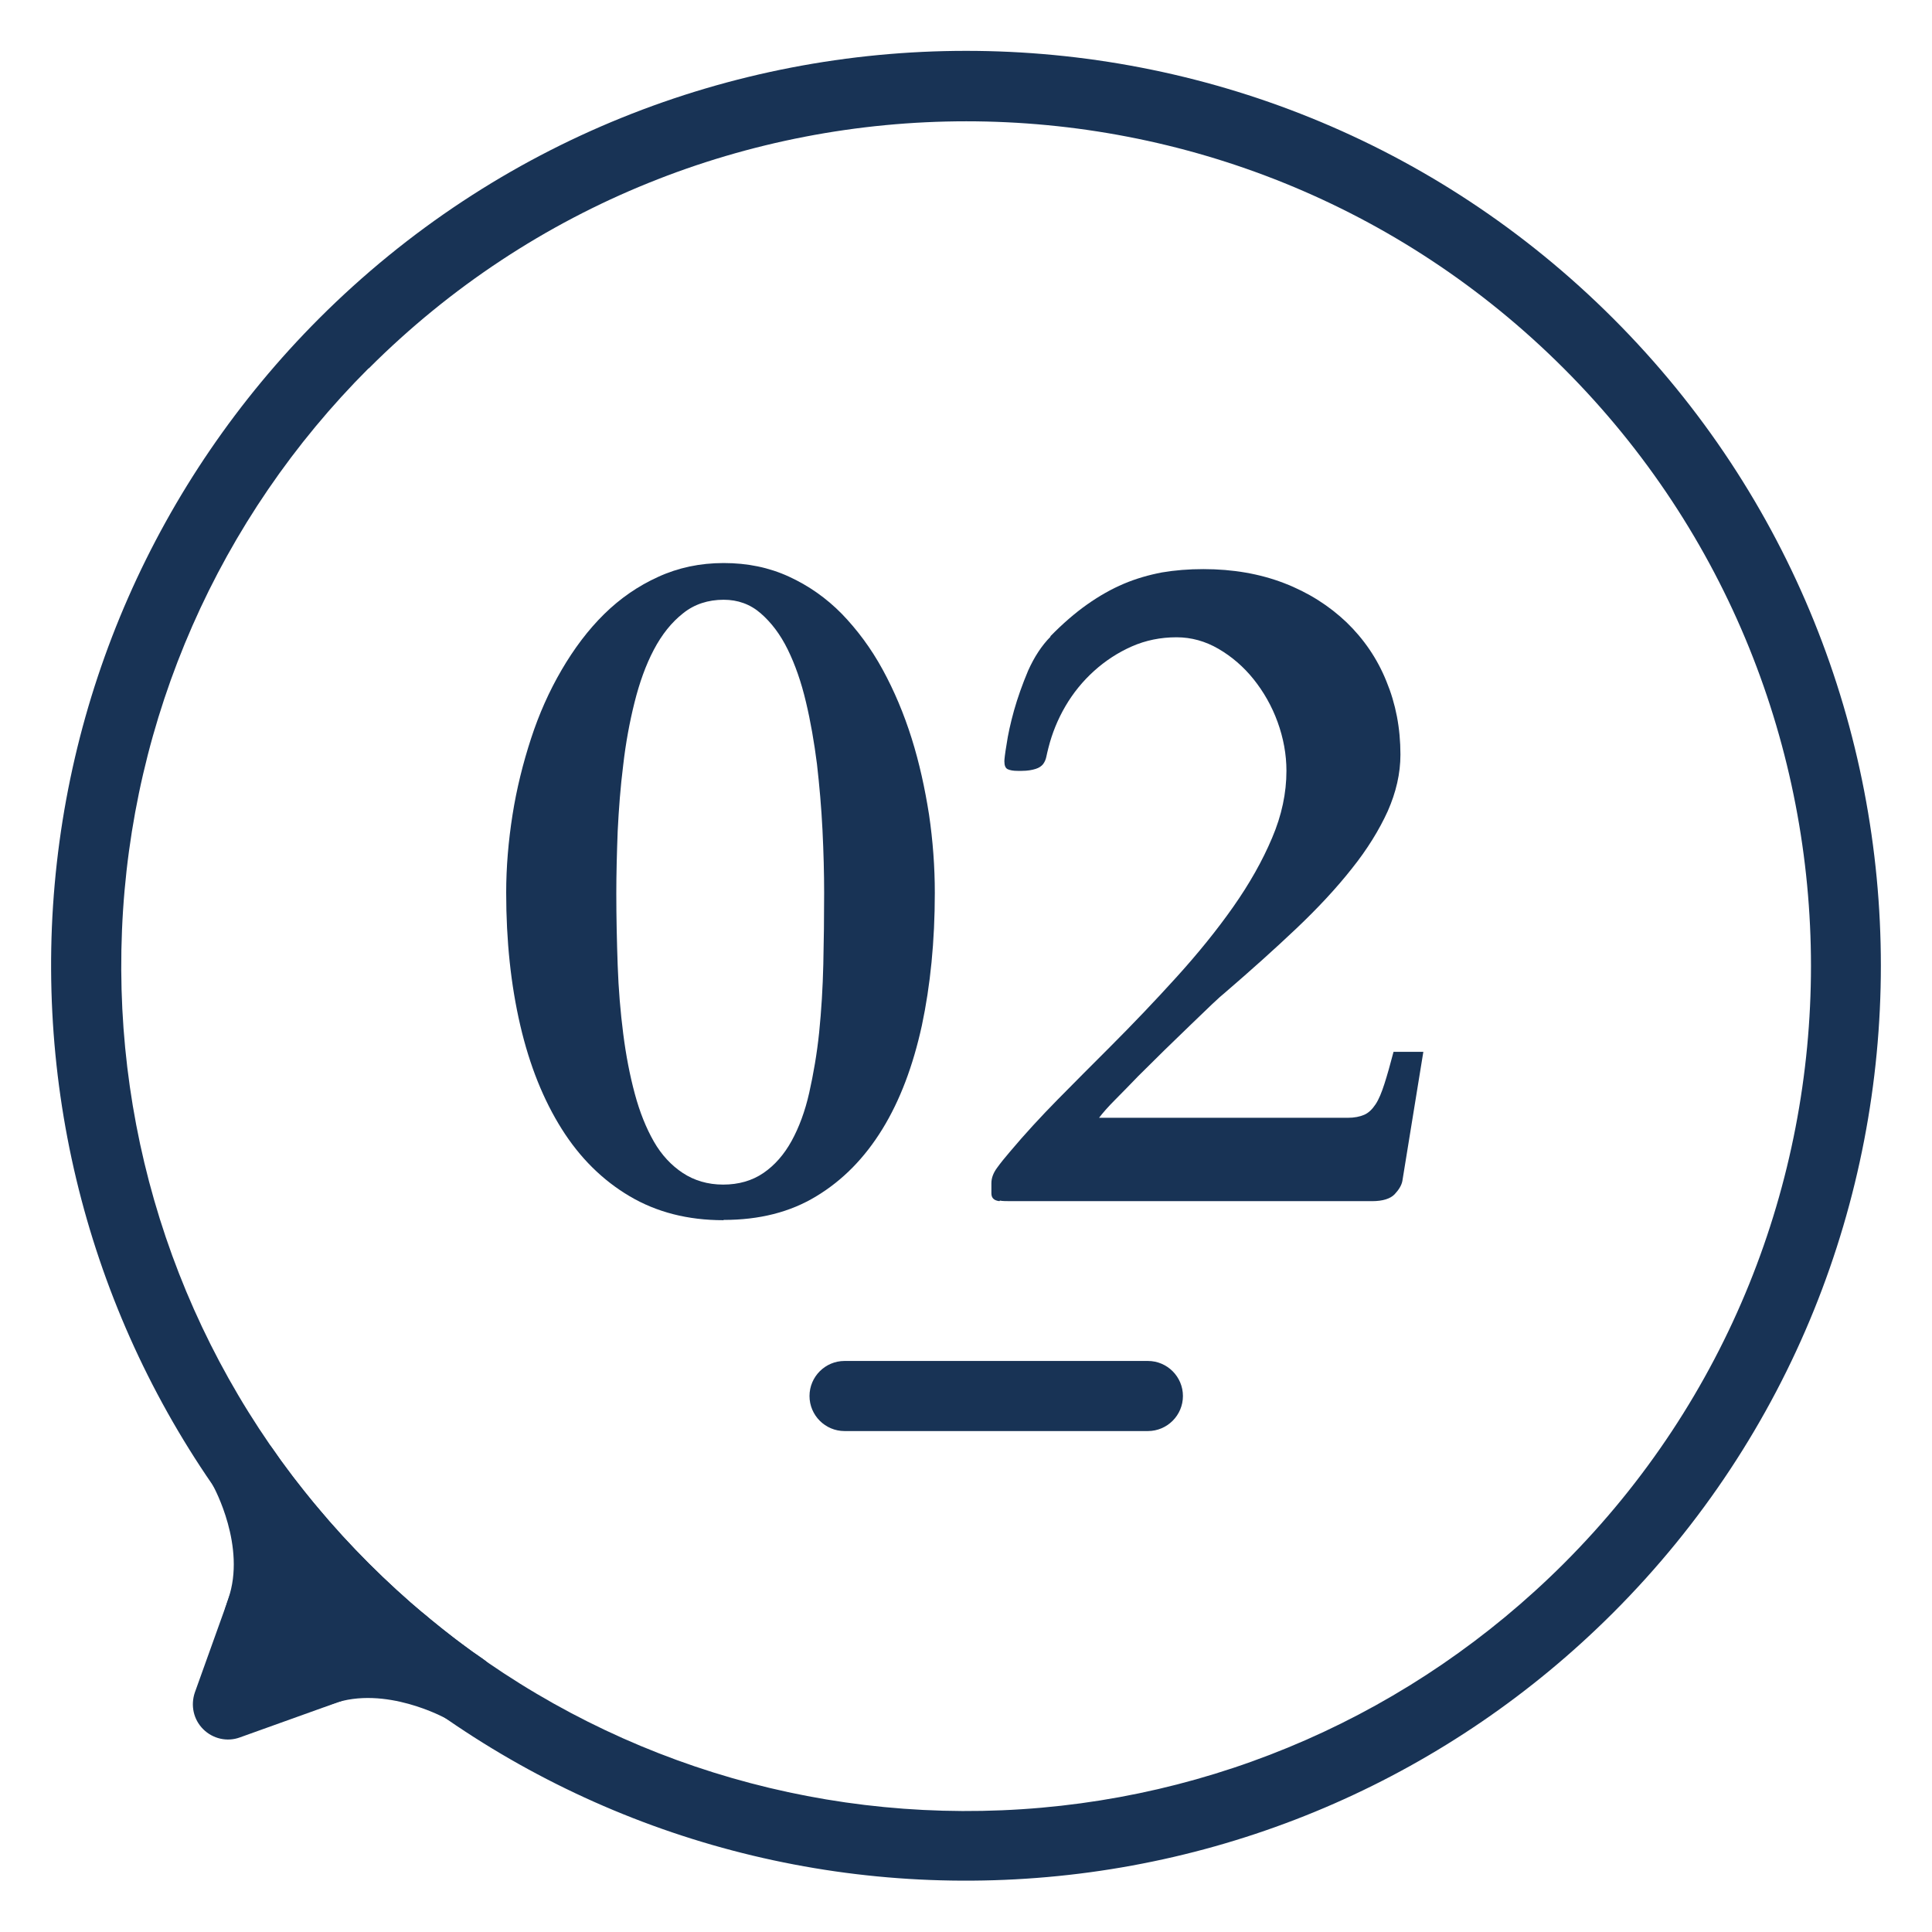
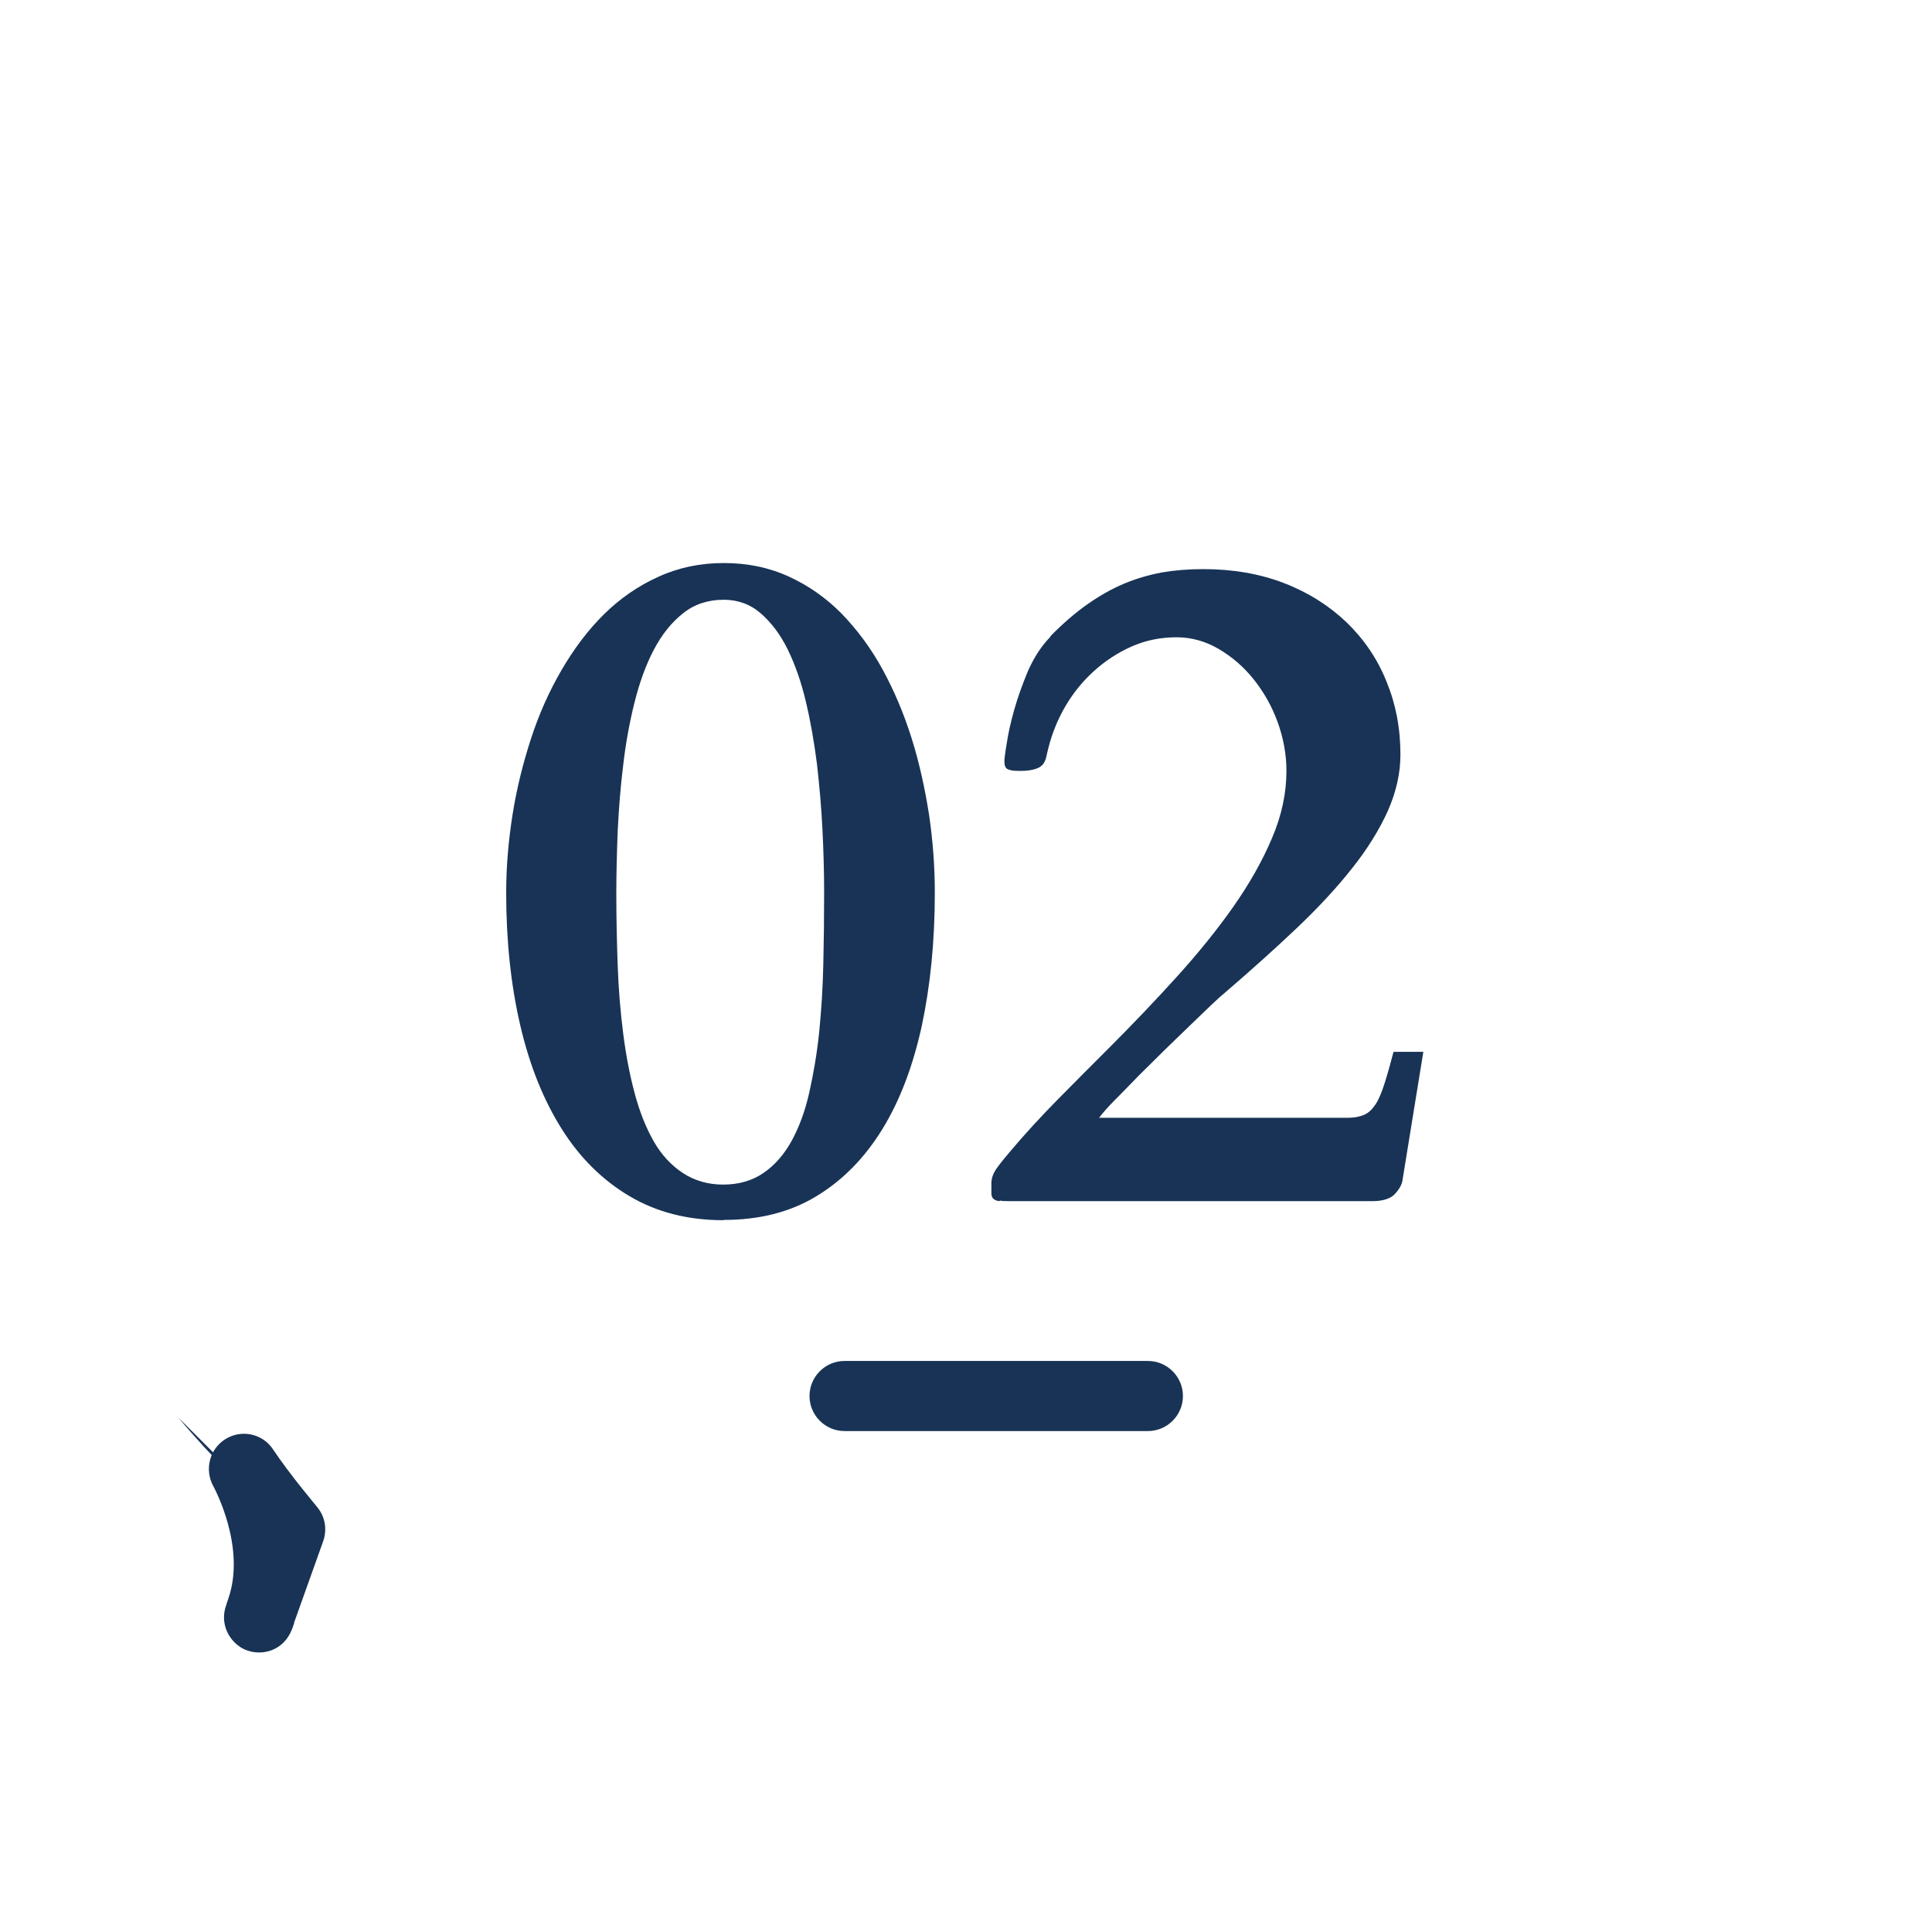
<svg xmlns="http://www.w3.org/2000/svg" id="_レイヤー_1" viewBox="0 0 70 70">
  <defs>
    <style>.cls-1{fill:#183355;stroke-width:0px;}</style>
  </defs>
-   <path class="cls-1" d="M9.55,56.23c-5.29-6.33-8.01-14.37-7.67-22.64.35-8.32,3.79-16.15,9.68-22.05,12.93-12.93,33.96-12.93,46.89,0,12.93,12.93,12.93,33.96,0,46.89-5.89,5.89-13.72,9.33-22.05,9.68-8.27.35-16.31-2.38-22.64-7.67-.76-.63-1.5-1.31-2.21-2.02-.71-.71-1.39-1.45-2.02-2.21ZM13.36,13.34c-5.44,5.44-8.62,12.67-8.94,20.36-.32,7.64,2.19,15.06,7.08,20.91,1.16,1.39,2.5,2.73,3.9,3.9,5.84,4.88,13.26,7.4,20.9,7.08,7.69-.32,14.91-3.5,20.36-8.94,11.94-11.94,11.94-31.36,0-43.3-11.94-11.94-31.36-11.94-43.3,0Z" />
-   <path class="cls-1" d="M10.52,55.42l-2.27,6.33,6.33-2.27c-.73-.61-1.44-1.25-2.12-1.94s-1.33-1.39-1.94-2.12Z" />
-   <path class="cls-1" d="M7.06,61.32l2.27-6.33c.15-.43.53-.74.97-.82.45-.08.9.09,1.2.44,1.16,1.39,2.5,2.73,3.9,3.9.35.29.52.75.44,1.2-.08.45-.39.82-.82.97l-6.33,2.27c-.46.17-.98.05-1.33-.3h0c-.35-.35-.46-.86-.3-1.33ZM11,57.86l-.64,1.79,1.79-.64c-.39-.37-.77-.76-1.15-1.15Z" />
+   <path class="cls-1" d="M10.52,55.42c-.73-.61-1.44-1.25-2.12-1.94s-1.33-1.39-1.94-2.12Z" />
  <path class="cls-1" d="M41.59,51.85h-10.99c-.7,0-1.27-.57-1.27-1.27s.57-1.27,1.27-1.27h10.99c.7,0,1.27.57,1.27,1.27s-.57,1.27-1.27,1.27Z" />
-   <path class="cls-1" d="M16.78,61.16s-2.65-1.52-5.15-.62c-1.25.45,2.95-1.06,2.95-1.06,0,0,1.16.99,2.2,1.68Z" />
-   <path class="cls-1" d="M10.5,61.52c.31.31.78.47,1.33.29h0s.02,0,.05-.02c0,0,0,0,0,0l.18-.06c1.9-.68,4.07.52,4.09.53.59.33,1.35.14,1.71-.44.36-.58.19-1.34-.37-1.72-.96-.64-2.07-1.58-2.08-1.59-.35-.29-.82-.38-1.25-.23l-3.15,1.13s0,0,0,0h-.03s0,.01,0,.01c-.74.29-.98,1.05-.77,1.62.06.17.16.34.3.47Z" />
  <path class="cls-1" d="M8.49,59.5c.13.13.29.24.47.3.57.2,1.32,0,1.62-.77h0s0-.02.02-.05c0,0,0,0,0,0l.06-.18s0-.01,0-.02c.27-.75,1.05-2.94,1.05-2.94.15-.43.07-.9-.23-1.25,0-.01-.95-1.12-1.59-2.08-.38-.57-1.14-.73-1.72-.37-.58.36-.77,1.11-.44,1.71.02.04,1.2,2.19.54,4.08l-.07.21s0,0,0,0v.03s-.01,0-.01,0c-.18.53-.01,1.01.3,1.33Z" />
  <path class="cls-1" d="M26.21,44.21c-1.29,0-2.42-.29-3.4-.87-.98-.58-1.8-1.39-2.46-2.44s-1.16-2.29-1.5-3.75c-.34-1.46-.51-3.06-.51-4.81,0-.92.08-1.87.23-2.82.15-.95.38-1.87.67-2.76.29-.89.66-1.72,1.11-2.49.45-.77.96-1.45,1.54-2.02.58-.57,1.23-1.02,1.96-1.35.72-.33,1.51-.5,2.37-.5s1.64.16,2.36.49c.72.33,1.36.78,1.92,1.35.56.58,1.06,1.25,1.48,2.02.42.77.77,1.6,1.05,2.49.28.89.48,1.81.63,2.76.14.95.21,1.9.21,2.84,0,1.75-.16,3.35-.47,4.81-.32,1.46-.79,2.71-1.43,3.75-.64,1.04-1.43,1.85-2.39,2.43-.95.58-2.07.86-3.36.86ZM22.33,32.36c0,.88.02,1.75.05,2.62.03.86.1,1.69.2,2.47.1.79.24,1.51.42,2.18s.41,1.24.69,1.73.64.87,1.05,1.14.9.42,1.46.42,1.05-.14,1.46-.42.75-.67,1.02-1.16c.27-.49.49-1.08.64-1.75s.28-1.41.36-2.19c.08-.79.13-1.61.15-2.46s.03-1.72.03-2.59c0-.71-.02-1.47-.06-2.28-.04-.81-.11-1.6-.2-2.39-.1-.78-.23-1.54-.4-2.25-.17-.72-.39-1.35-.66-1.9-.27-.55-.6-.98-.98-1.31-.38-.33-.83-.49-1.34-.49-.56,0-1.06.16-1.47.49-.42.33-.77.77-1.06,1.32s-.52,1.19-.7,1.91c-.18.72-.32,1.48-.41,2.27-.1.79-.16,1.59-.2,2.39-.03.8-.05,1.56-.05,2.27Z" />
  <path class="cls-1" d="M36.21,43.52c-.09-.01-.17-.04-.21-.08-.05-.04-.08-.11-.08-.2,0-.09,0-.21,0-.37,0-.19.07-.37.2-.55s.29-.38.48-.6c.53-.63,1.11-1.26,1.73-1.89s1.25-1.26,1.88-1.89c.84-.84,1.65-1.69,2.42-2.54s1.46-1.7,2.05-2.54c.59-.84,1.06-1.67,1.41-2.5.35-.82.52-1.63.52-2.43,0-.6-.11-1.19-.32-1.77-.21-.58-.51-1.1-.87-1.55s-.79-.82-1.27-1.1c-.48-.28-.99-.42-1.52-.42-.58,0-1.12.11-1.62.33-.5.22-.96.52-1.37.89-.41.37-.76.8-1.04,1.28-.28.48-.48.98-.61,1.49-.03.12-.06.24-.08.34-.02.1-.06.19-.12.27-.06.07-.14.13-.27.17s-.29.07-.5.07h-.15c-.16,0-.27-.02-.36-.06-.08-.04-.12-.13-.12-.29,0-.06.02-.26.08-.61.05-.35.14-.76.27-1.23.13-.46.3-.94.51-1.44.22-.49.49-.91.82-1.24h-.02c.45-.46.9-.85,1.34-1.16.44-.31.88-.56,1.33-.75.45-.19.91-.32,1.38-.41.47-.08.97-.12,1.5-.12,1.07,0,2.05.17,2.93.51.88.34,1.63.82,2.26,1.42.62.6,1.11,1.31,1.44,2.13.34.82.51,1.7.51,2.66,0,.69-.16,1.37-.46,2.05-.31.68-.74,1.38-1.3,2.08-.56.71-1.23,1.43-2.01,2.17-.78.74-1.64,1.51-2.58,2.32-.1.08-.26.22-.48.43s-.48.46-.77.74c-.29.28-.61.59-.94.91-.33.33-.65.64-.96.95-.3.31-.58.6-.84.86s-.45.48-.58.65h9.01c.24,0,.44-.04.6-.11.16-.07.29-.2.41-.38.12-.18.22-.43.32-.74s.21-.7.33-1.16h1.08l-.76,4.68c-.03.16-.13.32-.28.48s-.43.25-.81.25h-13.07c-.19,0-.33,0-.42-.02Z" />
</svg>